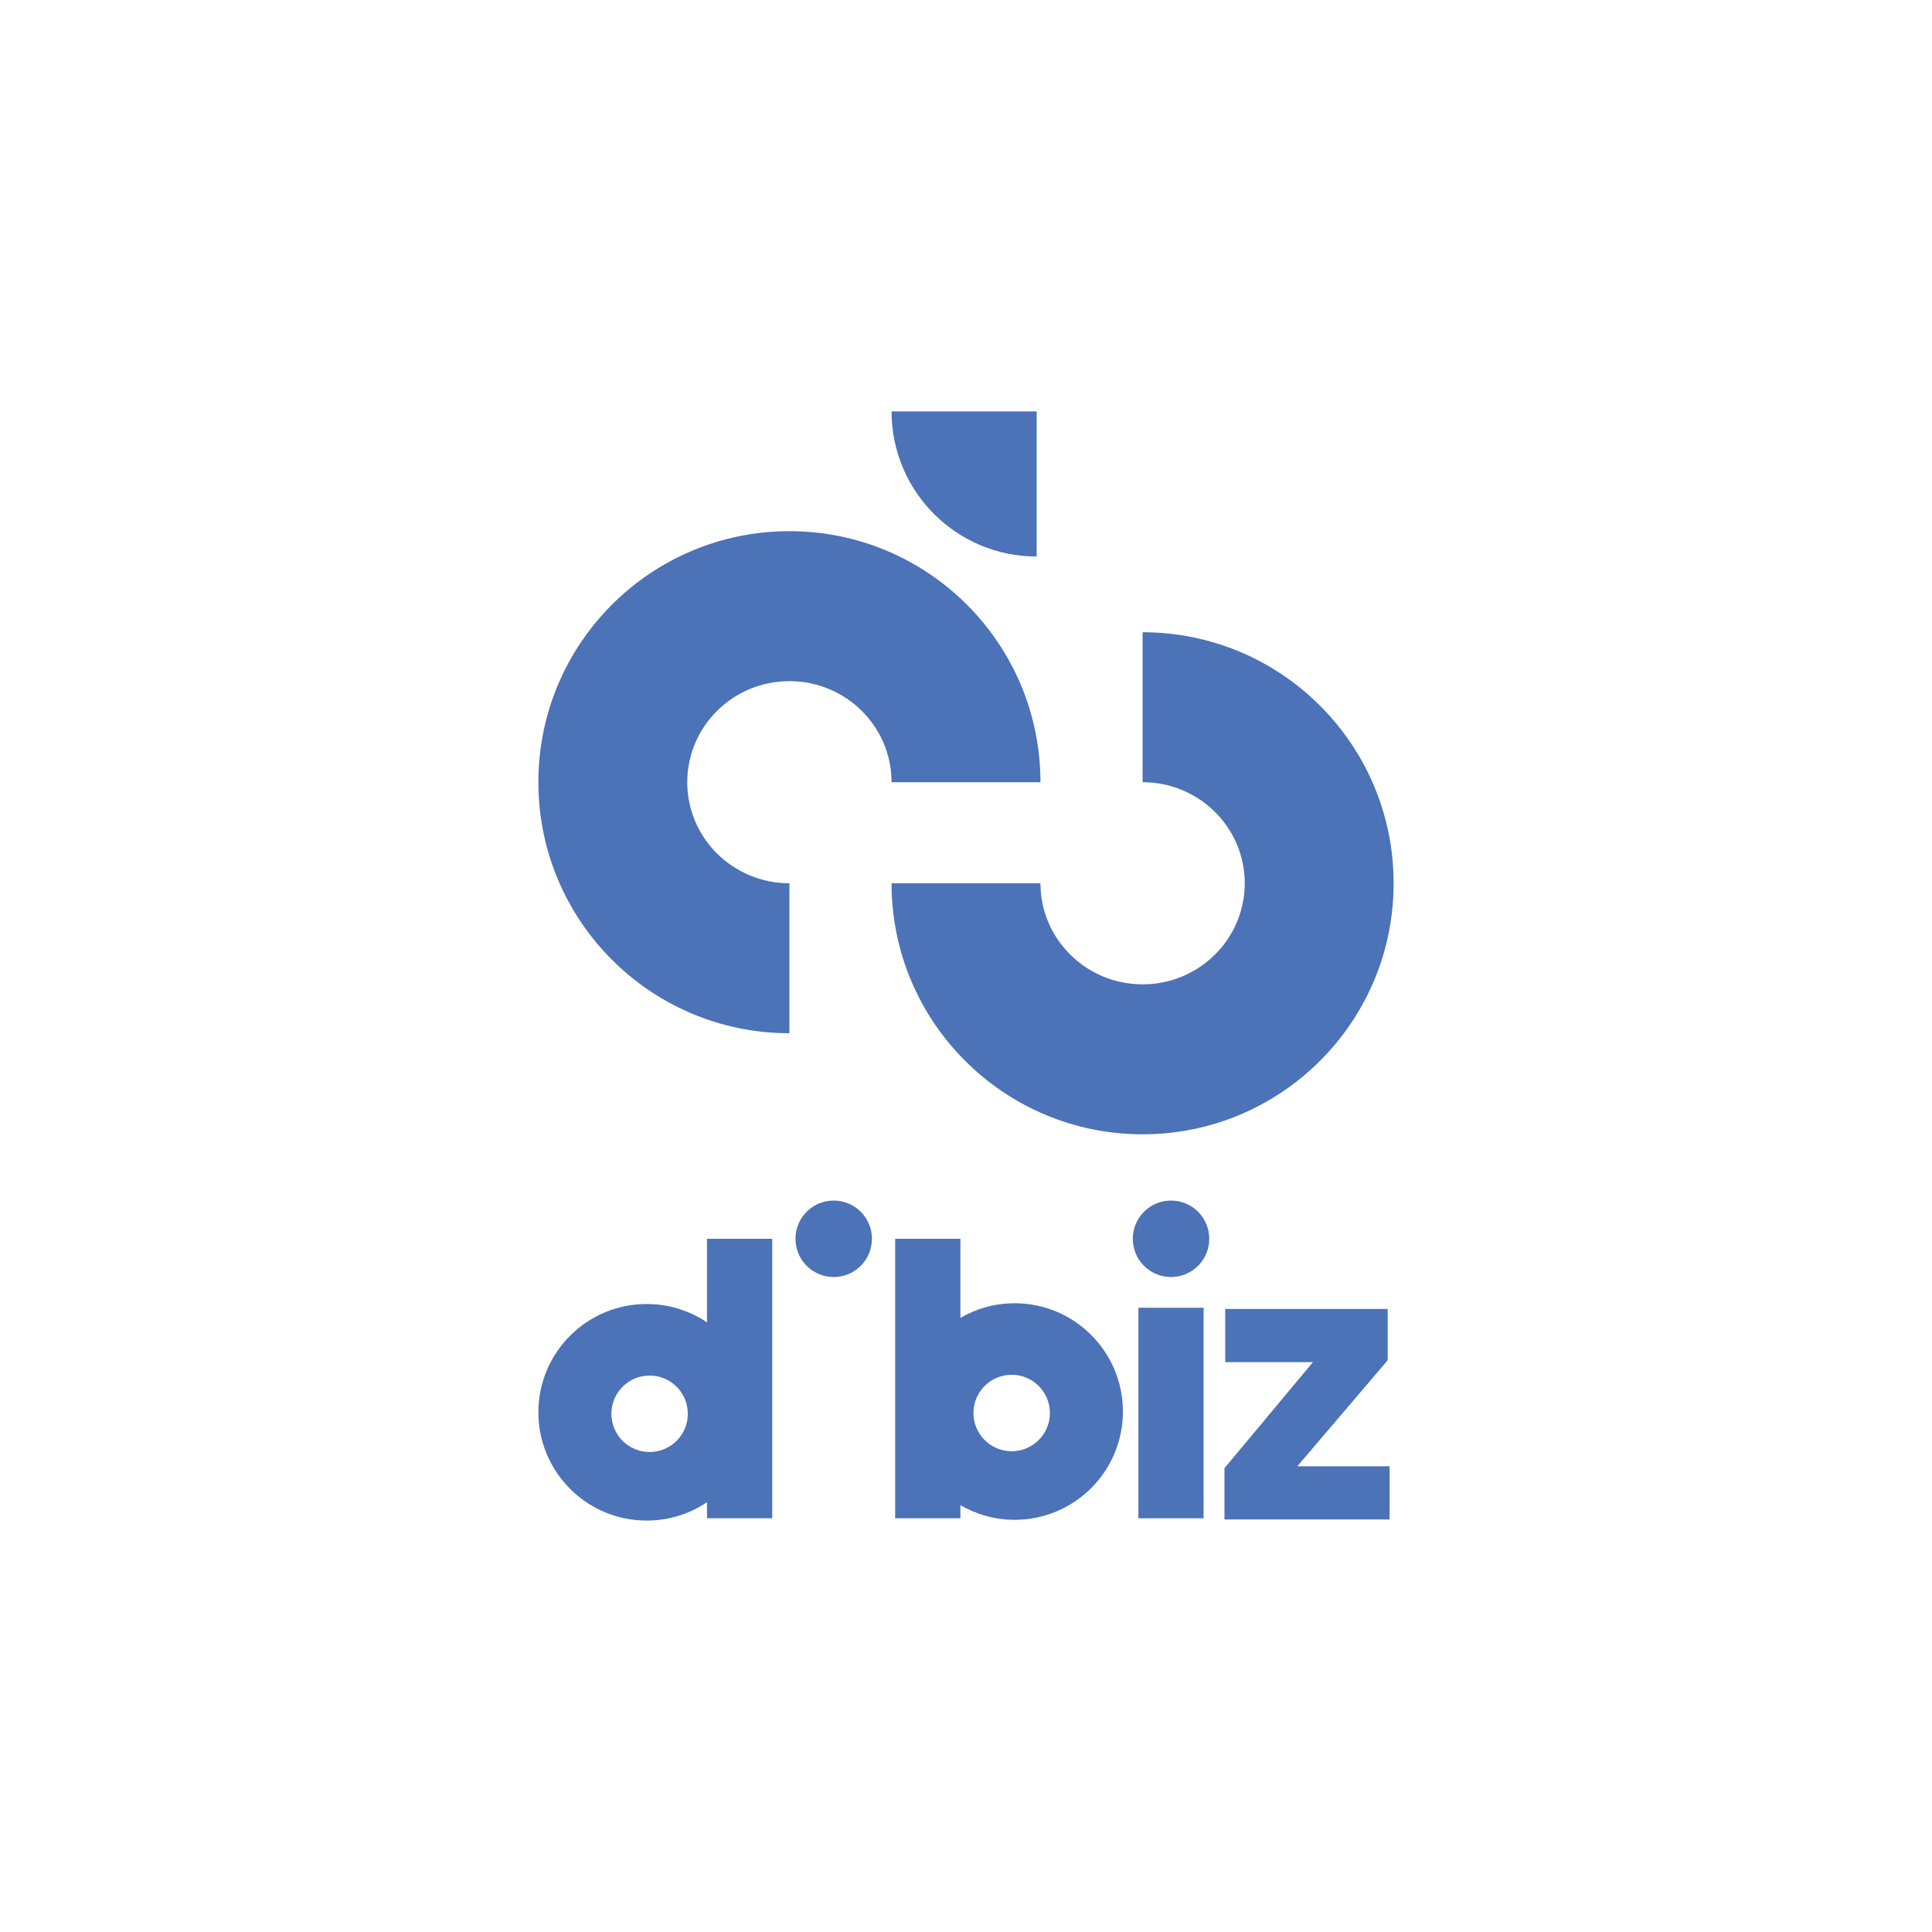
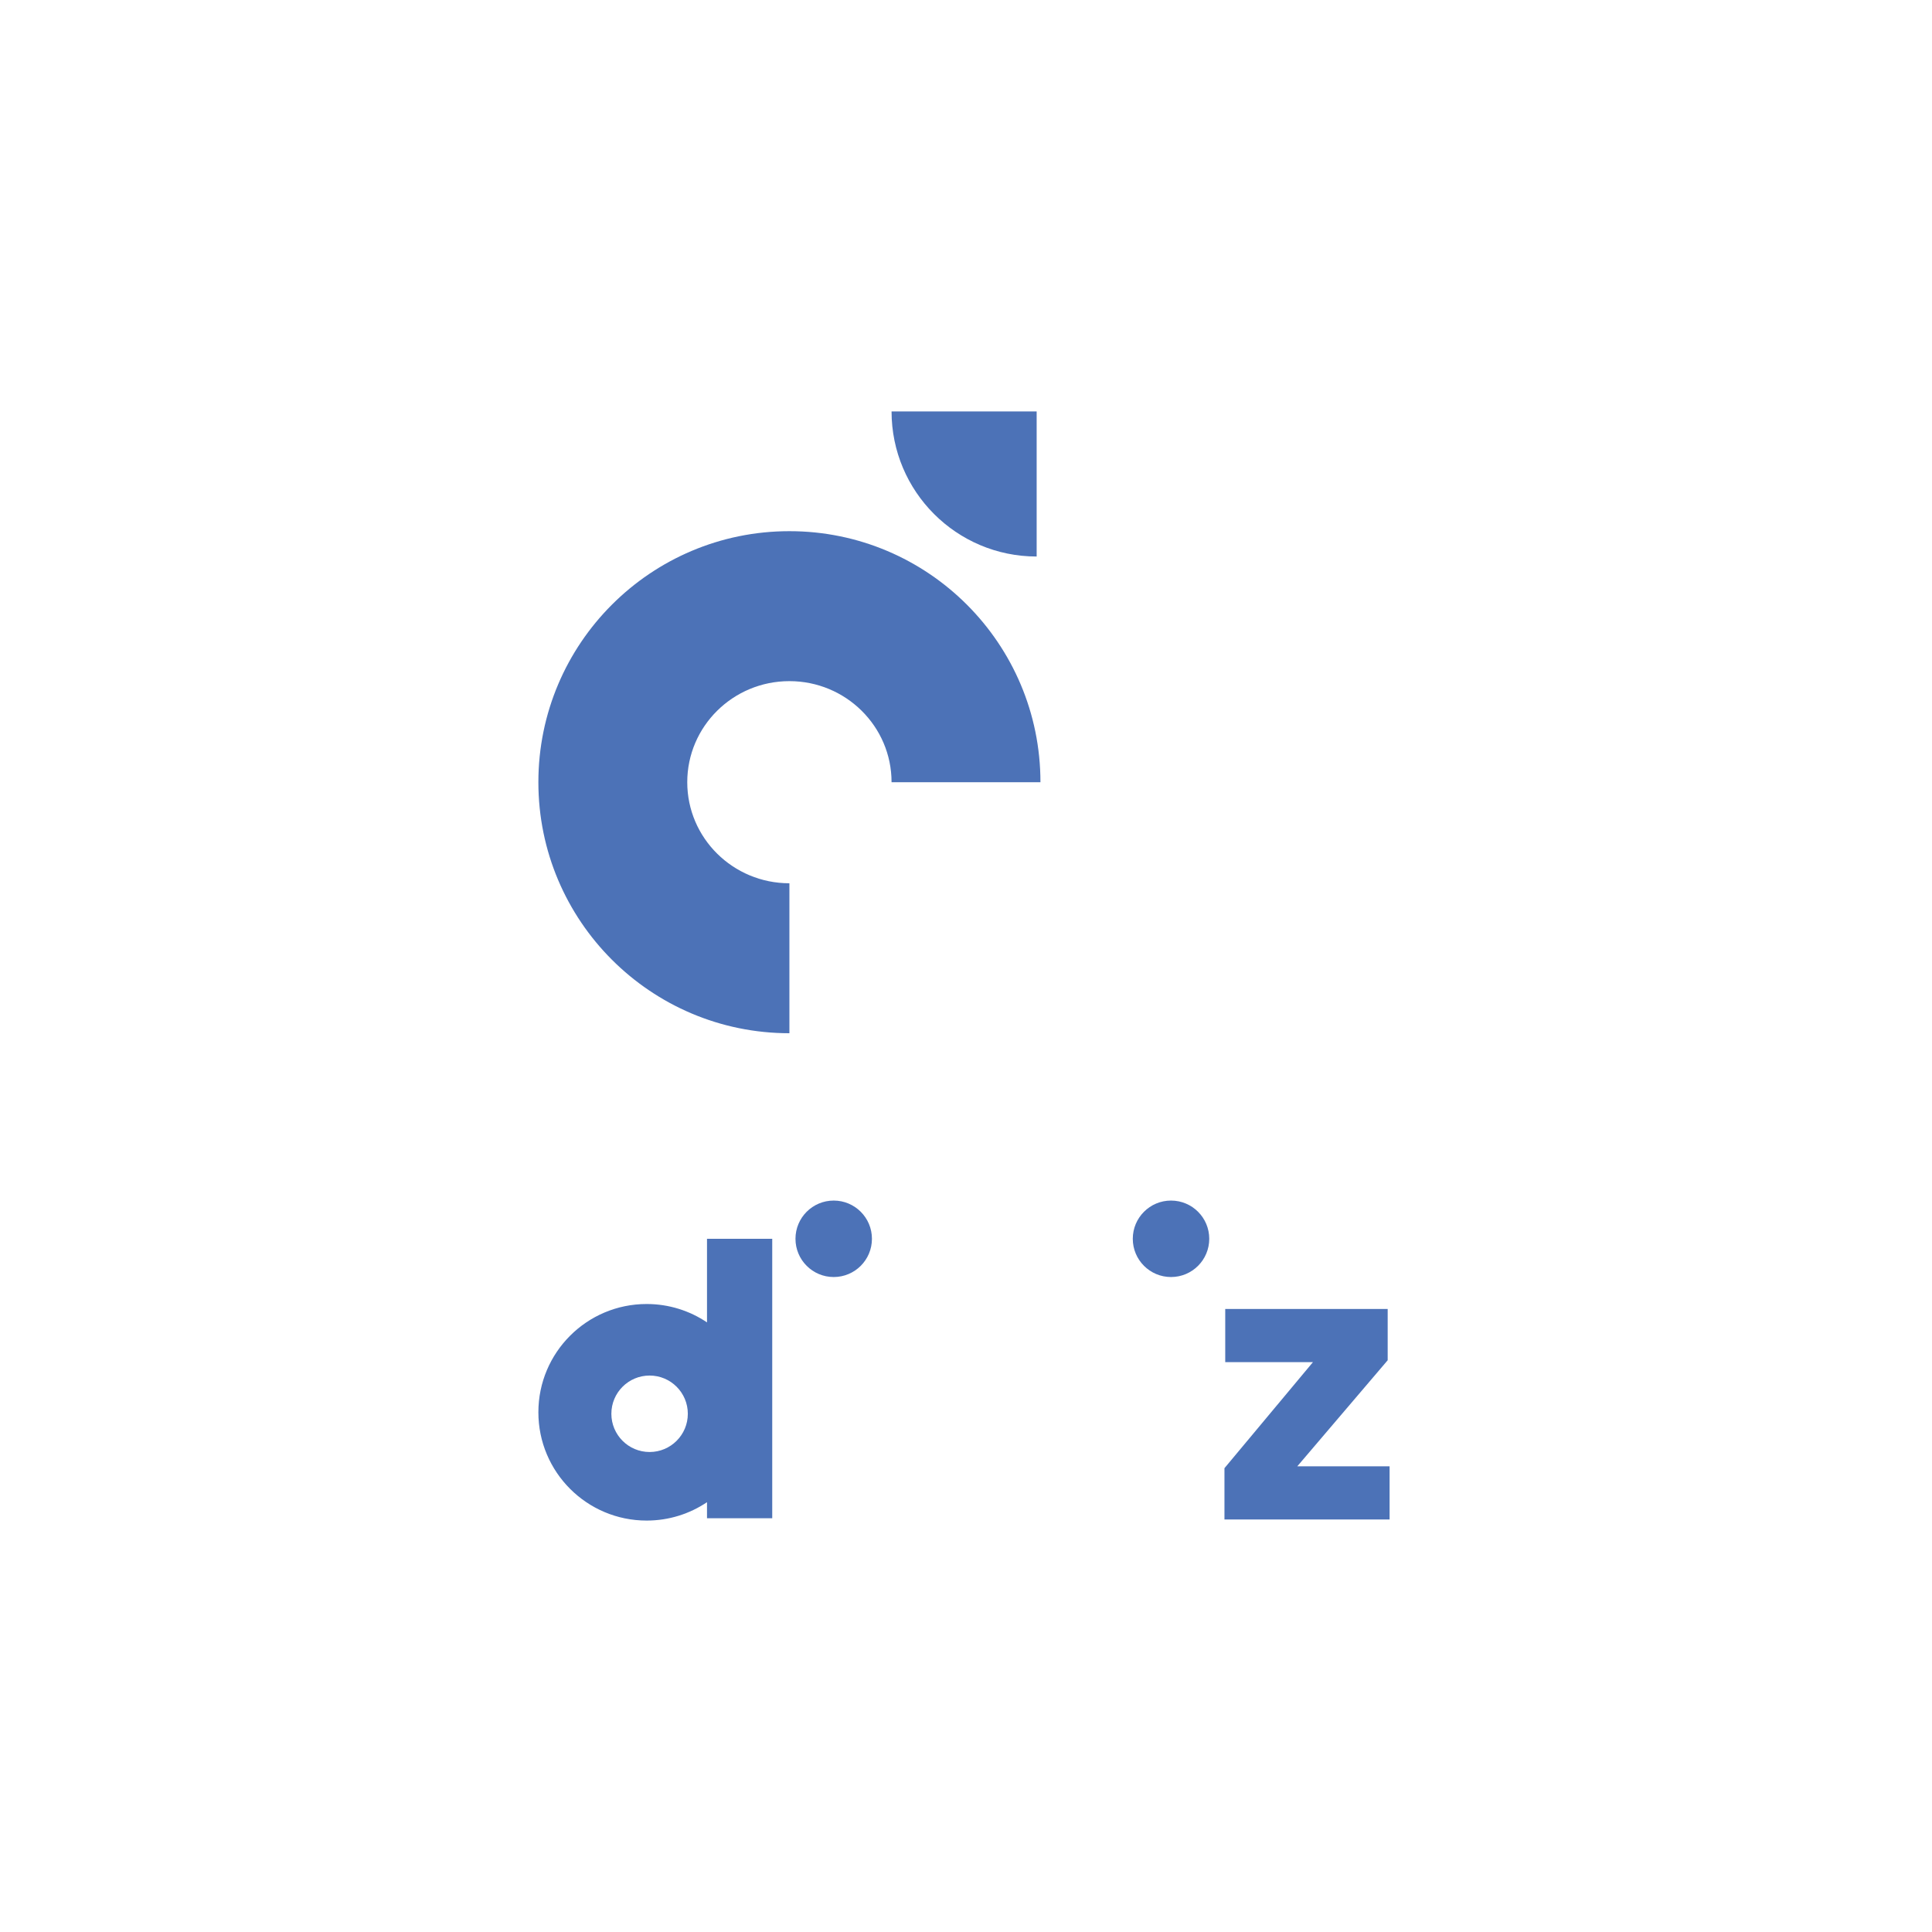
<svg xmlns="http://www.w3.org/2000/svg" id="Laag_1" viewBox="0 0 3061.42 3061.42">
  <defs>
    <style>
      .cls-1 {
        fill: #4c72b7;
      }
    </style>
  </defs>
-   <path class="cls-1" d="M1810.54,1001.84v237.63c89.39,0,161.87,71.7,161.87,160.15s-72.48,160.15-161.87,160.15-161.87-71.7-161.87-160.15h-235.92c0,219.69,178.09,397.78,397.79,397.78s397.78-178.09,397.78-397.78-178.09-397.78-397.78-397.78Z" />
  <path class="cls-1" d="M1250.88,841.69c-219.69,0-397.78,178.09-397.78,397.78s178.09,397.78,397.78,397.78v-237.63c-89.39,0-161.87-71.7-161.87-160.15s72.48-160.15,161.87-160.15,161.87,71.7,161.87,160.15h235.92c0-219.69-178.09-397.78-397.79-397.78Z" />
  <path class="cls-1" d="M1412.75,651.93h229.92v229.92c-126.98,0-229.92-102.94-229.92-229.92Z" />
  <polygon class="cls-1" points="2198.9 2155.45 2198.9 2074.15 1941.49 2074.15 1941.49 2158.46 2080.46 2158.46 1940.26 2326.45 1940.26 2407.75 2201.92 2407.75 2201.92 2323.47 2055.69 2323.47 2198.9 2155.45" />
  <path class="cls-1" d="M1120.31,1962.98v132.46c-27.33-18.38-60.22-29.12-95.63-29.12-94.76,0-171.58,76.82-171.58,171.58s76.82,171.58,171.58,171.58c35.41,0,68.3-10.74,95.63-29.12v25.47h103.35v-442.85h-103.35ZM1029.34,2300.83c-33.46,0-60.58-27.12-60.58-60.58s27.12-60.58,60.58-60.58,60.58,27.12,60.58,60.58-27.12,60.58-60.58,60.58Z" />
-   <path class="cls-1" d="M1607.76,2065.11c-31.34,0-60.63,8.54-85.92,23.22v-125.34h-103.35v442.85h103.35v-20.78c25.29,14.68,54.57,23.22,85.92,23.22,94.76,0,171.58-76.82,171.58-171.58s-76.82-171.58-171.58-171.58ZM1603.1,2299.62c-33.46,0-60.58-27.12-60.58-60.58s27.12-60.58,60.58-60.58,60.58,27.12,60.58,60.58-27.12,60.58-60.58,60.58Z" />
-   <path class="cls-1" d="M1803.92,2072.26v333.6h103.32v-333.6h-103.32Z" />
  <circle class="cls-1" cx="1321.08" cy="1962.98" r="60.58" />
  <circle class="cls-1" cx="1855.58" cy="1962.98" r="60.58" />
</svg>